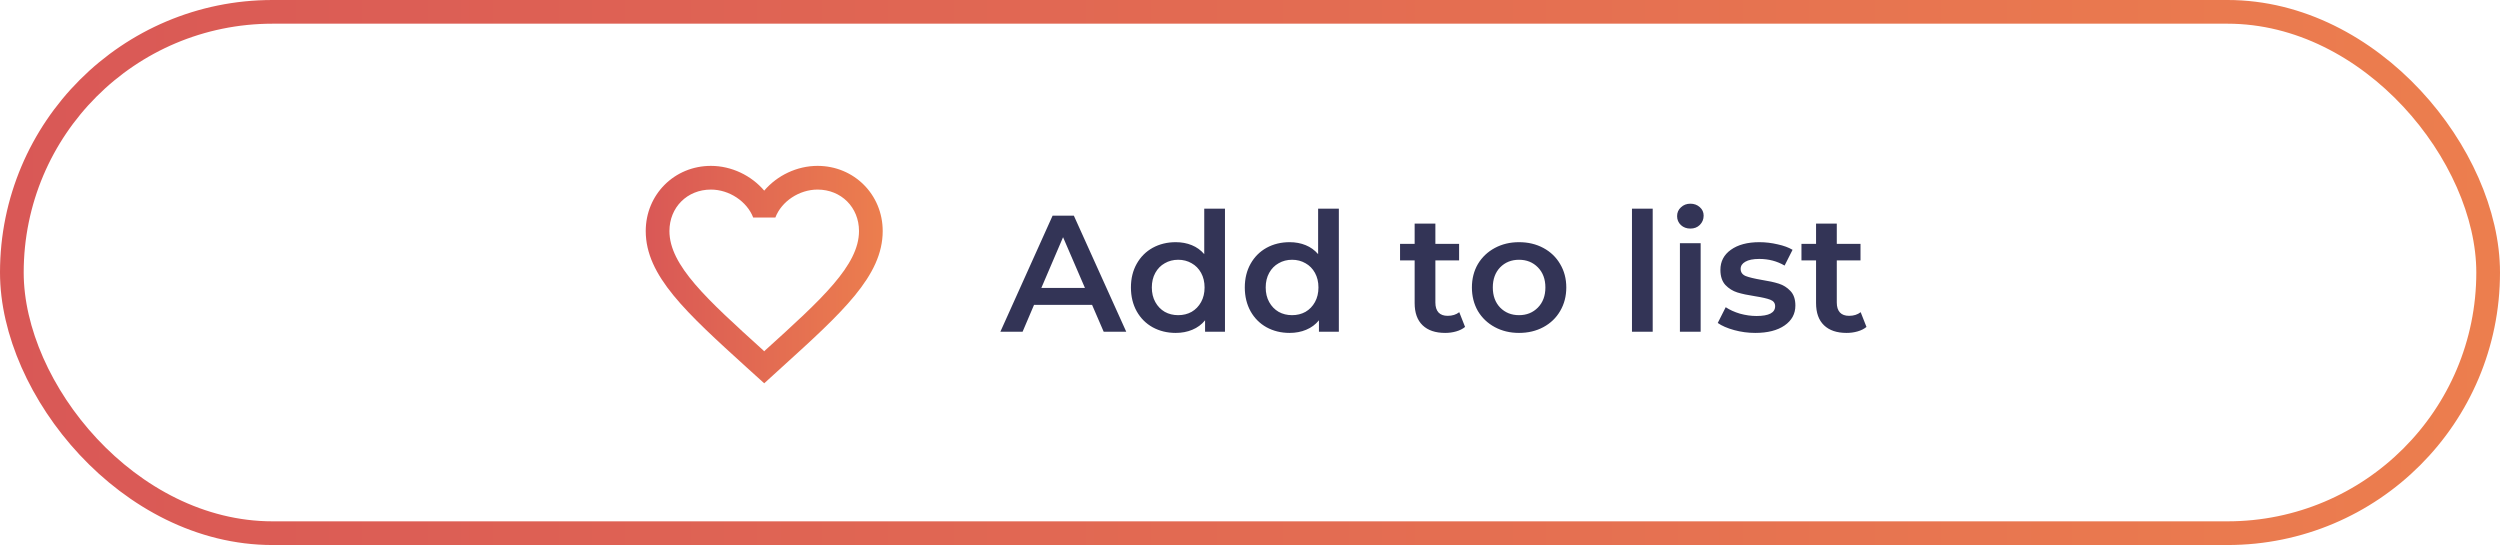
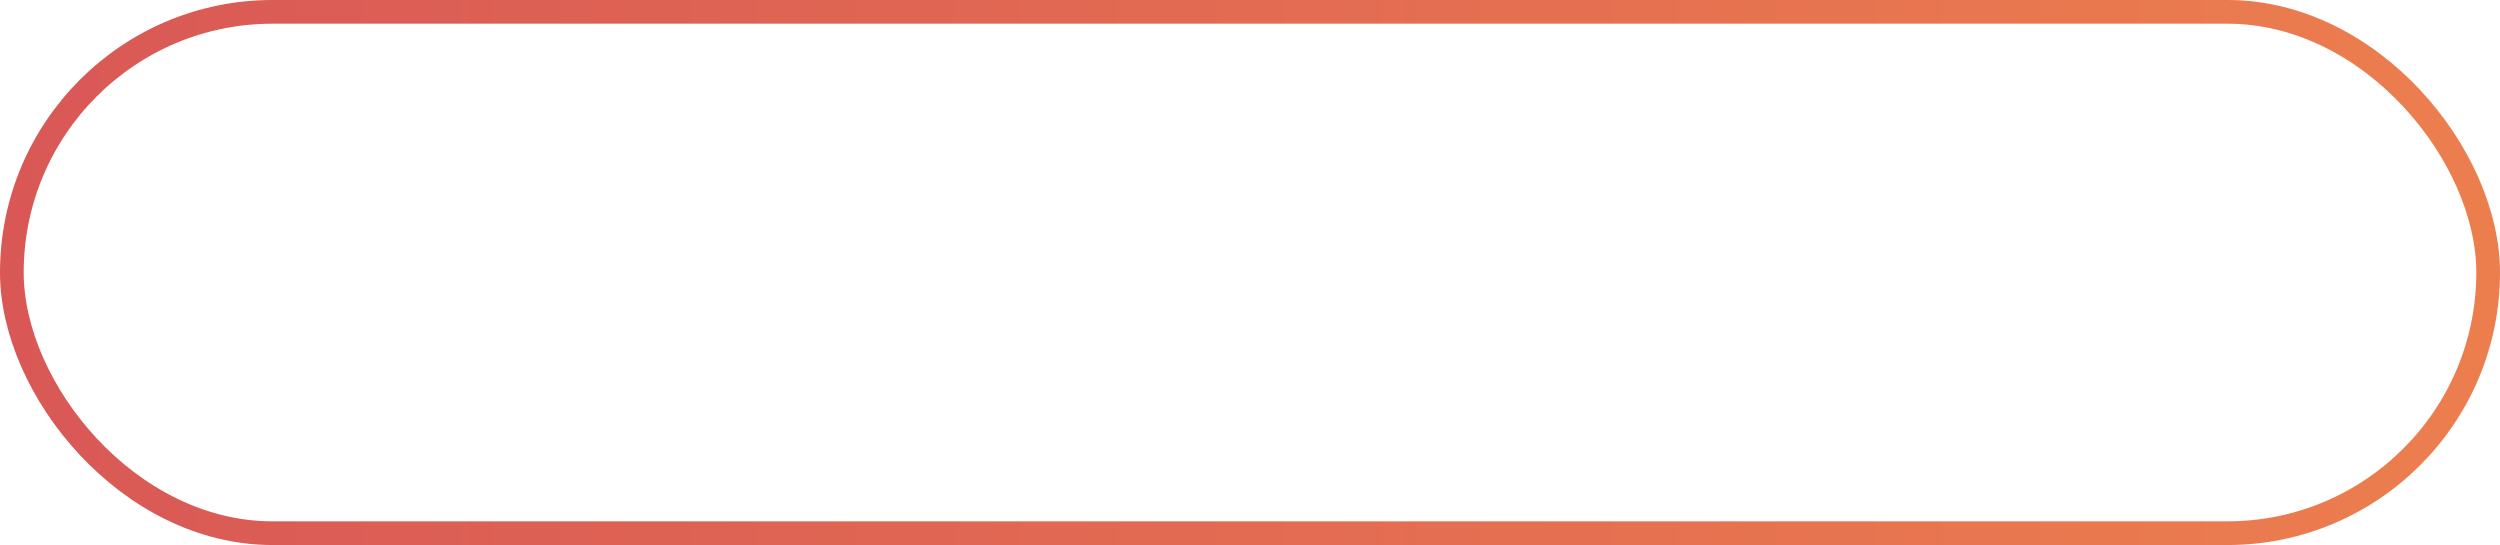
<svg xmlns="http://www.w3.org/2000/svg" width="211" height="46" viewBox="0 0 211 46" fill="none">
-   <path d="M69 14C67.26 14 65.59 14.81 64.5 16.09C63.41 14.81 61.74 14 60 14C56.92 14 54.5 16.42 54.5 19.5C54.5 23.28 57.9 26.36 63.05 31.04L64.5 32.35L65.95 31.03C71.1 26.36 74.5 23.28 74.5 19.5C74.5 16.42 72.08 14 69 14ZM64.6 29.55L64.5 29.65L64.4 29.55C59.64 25.24 56.5 22.39 56.5 19.5C56.5 17.5 58 16 60 16C61.54 16 63.04 16.99 63.57 18.36H65.44C65.96 16.99 67.46 16 69 16C71 16 72.5 17.5 72.5 19.5C72.5 22.39 69.36 25.24 64.6 29.55Z" fill="url(#paint0_linear_481_8922)" />
-   <path d="M92.172 25.732H87.272L86.306 28H84.43L88.84 18.2H90.632L95.056 28H93.152L92.172 25.732ZM91.57 24.304L89.722 20.02L87.888 24.304H91.57ZM103.388 17.612V28H101.708V27.034C101.419 27.389 101.059 27.655 100.63 27.832C100.21 28.009 99.743 28.098 99.23 28.098C98.511 28.098 97.863 27.939 97.284 27.622C96.715 27.305 96.267 26.857 95.94 26.278C95.613 25.69 95.45 25.018 95.45 24.262C95.45 23.506 95.613 22.839 95.94 22.26C96.267 21.681 96.715 21.233 97.284 20.916C97.863 20.599 98.511 20.44 99.23 20.44C99.725 20.44 100.177 20.524 100.588 20.692C100.999 20.86 101.349 21.112 101.638 21.448V17.612H103.388ZM99.44 26.6C99.86 26.6 100.238 26.507 100.574 26.32C100.91 26.124 101.176 25.849 101.372 25.494C101.568 25.139 101.666 24.729 101.666 24.262C101.666 23.795 101.568 23.385 101.372 23.03C101.176 22.675 100.91 22.405 100.574 22.218C100.238 22.022 99.86 21.924 99.44 21.924C99.02 21.924 98.642 22.022 98.306 22.218C97.97 22.405 97.704 22.675 97.508 23.03C97.312 23.385 97.214 23.795 97.214 24.262C97.214 24.729 97.312 25.139 97.508 25.494C97.704 25.849 97.97 26.124 98.306 26.32C98.642 26.507 99.02 26.6 99.44 26.6ZM112.999 17.612V28H111.319V27.034C111.03 27.389 110.671 27.655 110.241 27.832C109.821 28.009 109.355 28.098 108.841 28.098C108.123 28.098 107.474 27.939 106.895 27.622C106.326 27.305 105.878 26.857 105.551 26.278C105.225 25.69 105.061 25.018 105.061 24.262C105.061 23.506 105.225 22.839 105.551 22.26C105.878 21.681 106.326 21.233 106.895 20.916C107.474 20.599 108.123 20.44 108.841 20.44C109.336 20.44 109.789 20.524 110.199 20.692C110.61 20.86 110.96 21.112 111.249 21.448V17.612H112.999ZM109.051 26.6C109.471 26.6 109.849 26.507 110.185 26.32C110.521 26.124 110.787 25.849 110.983 25.494C111.179 25.139 111.277 24.729 111.277 24.262C111.277 23.795 111.179 23.385 110.983 23.03C110.787 22.675 110.521 22.405 110.185 22.218C109.849 22.022 109.471 21.924 109.051 21.924C108.631 21.924 108.253 22.022 107.917 22.218C107.581 22.405 107.315 22.675 107.119 23.03C106.923 23.385 106.825 23.795 106.825 24.262C106.825 24.729 106.923 25.139 107.119 25.494C107.315 25.849 107.581 26.124 107.917 26.32C108.253 26.507 108.631 26.6 109.051 26.6ZM123.652 27.594C123.446 27.762 123.194 27.888 122.896 27.972C122.606 28.056 122.298 28.098 121.972 28.098C121.15 28.098 120.516 27.883 120.068 27.454C119.62 27.025 119.396 26.399 119.396 25.578V21.98H118.164V20.58H119.396V18.872H121.146V20.58H123.148V21.98H121.146V25.536C121.146 25.9 121.234 26.18 121.412 26.376C121.589 26.563 121.846 26.656 122.182 26.656C122.574 26.656 122.9 26.553 123.162 26.348L123.652 27.594ZM128.205 28.098C127.449 28.098 126.768 27.935 126.161 27.608C125.555 27.281 125.079 26.829 124.733 26.25C124.397 25.662 124.229 24.999 124.229 24.262C124.229 23.525 124.397 22.867 124.733 22.288C125.079 21.709 125.555 21.257 126.161 20.93C126.768 20.603 127.449 20.44 128.205 20.44C128.971 20.44 129.657 20.603 130.263 20.93C130.87 21.257 131.341 21.709 131.677 22.288C132.023 22.867 132.195 23.525 132.195 24.262C132.195 24.999 132.023 25.662 131.677 26.25C131.341 26.829 130.87 27.281 130.263 27.608C129.657 27.935 128.971 28.098 128.205 28.098ZM128.205 26.6C128.849 26.6 129.381 26.385 129.801 25.956C130.221 25.527 130.431 24.962 130.431 24.262C130.431 23.562 130.221 22.997 129.801 22.568C129.381 22.139 128.849 21.924 128.205 21.924C127.561 21.924 127.029 22.139 126.609 22.568C126.199 22.997 125.993 23.562 125.993 24.262C125.993 24.962 126.199 25.527 126.609 25.956C127.029 26.385 127.561 26.6 128.205 26.6ZM137.738 17.612H139.488V28H137.738V17.612ZM141.785 20.524H143.535V28H141.785V20.524ZM142.667 19.292C142.349 19.292 142.083 19.194 141.869 18.998C141.654 18.793 141.547 18.541 141.547 18.242C141.547 17.943 141.654 17.696 141.869 17.5C142.083 17.295 142.349 17.192 142.667 17.192C142.984 17.192 143.25 17.29 143.465 17.486C143.679 17.673 143.787 17.911 143.787 18.2C143.787 18.508 143.679 18.769 143.465 18.984C143.259 19.189 142.993 19.292 142.667 19.292ZM148.142 28.098C147.535 28.098 146.942 28.019 146.364 27.86C145.785 27.701 145.323 27.501 144.978 27.258L145.65 25.928C145.986 26.152 146.387 26.334 146.854 26.474C147.33 26.605 147.796 26.67 148.254 26.67C149.299 26.67 149.822 26.395 149.822 25.844C149.822 25.583 149.686 25.401 149.416 25.298C149.154 25.195 148.73 25.097 148.142 25.004C147.526 24.911 147.022 24.803 146.63 24.682C146.247 24.561 145.911 24.351 145.622 24.052C145.342 23.744 145.202 23.319 145.202 22.778C145.202 22.069 145.496 21.504 146.084 21.084C146.681 20.655 147.484 20.44 148.492 20.44C149.005 20.44 149.518 20.501 150.032 20.622C150.545 20.734 150.965 20.888 151.292 21.084L150.62 22.414C149.985 22.041 149.271 21.854 148.478 21.854C147.964 21.854 147.572 21.933 147.302 22.092C147.04 22.241 146.91 22.442 146.91 22.694C146.91 22.974 147.05 23.175 147.33 23.296C147.619 23.408 148.062 23.515 148.66 23.618C149.257 23.711 149.747 23.819 150.13 23.94C150.512 24.061 150.839 24.267 151.11 24.556C151.39 24.845 151.53 25.256 151.53 25.788C151.53 26.488 151.226 27.048 150.62 27.468C150.013 27.888 149.187 28.098 148.142 28.098ZM157.531 27.594C157.325 27.762 157.073 27.888 156.775 27.972C156.485 28.056 156.177 28.098 155.851 28.098C155.029 28.098 154.395 27.883 153.947 27.454C153.499 27.025 153.275 26.399 153.275 25.578V21.98H152.043V20.58H153.275V18.872H155.025V20.58H157.027V21.98H155.025V25.536C155.025 25.9 155.113 26.18 155.291 26.376C155.468 26.563 155.725 26.656 156.061 26.656C156.453 26.656 156.779 26.553 157.041 26.348L157.531 27.594Z" fill="#333456" />
  <rect x="1" y="1" width="209" height="44" rx="22" stroke="url(#paint1_linear_481_8922)" stroke-width="2" />
  <defs>
    <linearGradient id="paint0_linear_481_8922" x1="54.5" y1="23.175" x2="74.5" y2="23.175" gradientUnits="userSpaceOnUse">
      <stop stop-color="#D95856" />
      <stop offset="1" stop-color="#EC7E4E" />
    </linearGradient>
    <linearGradient id="paint1_linear_481_8922" x1="0" y1="23" x2="211" y2="23" gradientUnits="userSpaceOnUse">
      <stop stop-color="#D95856" />
      <stop offset="1" stop-color="#EC7E4E" />
    </linearGradient>
  </defs>
</svg>